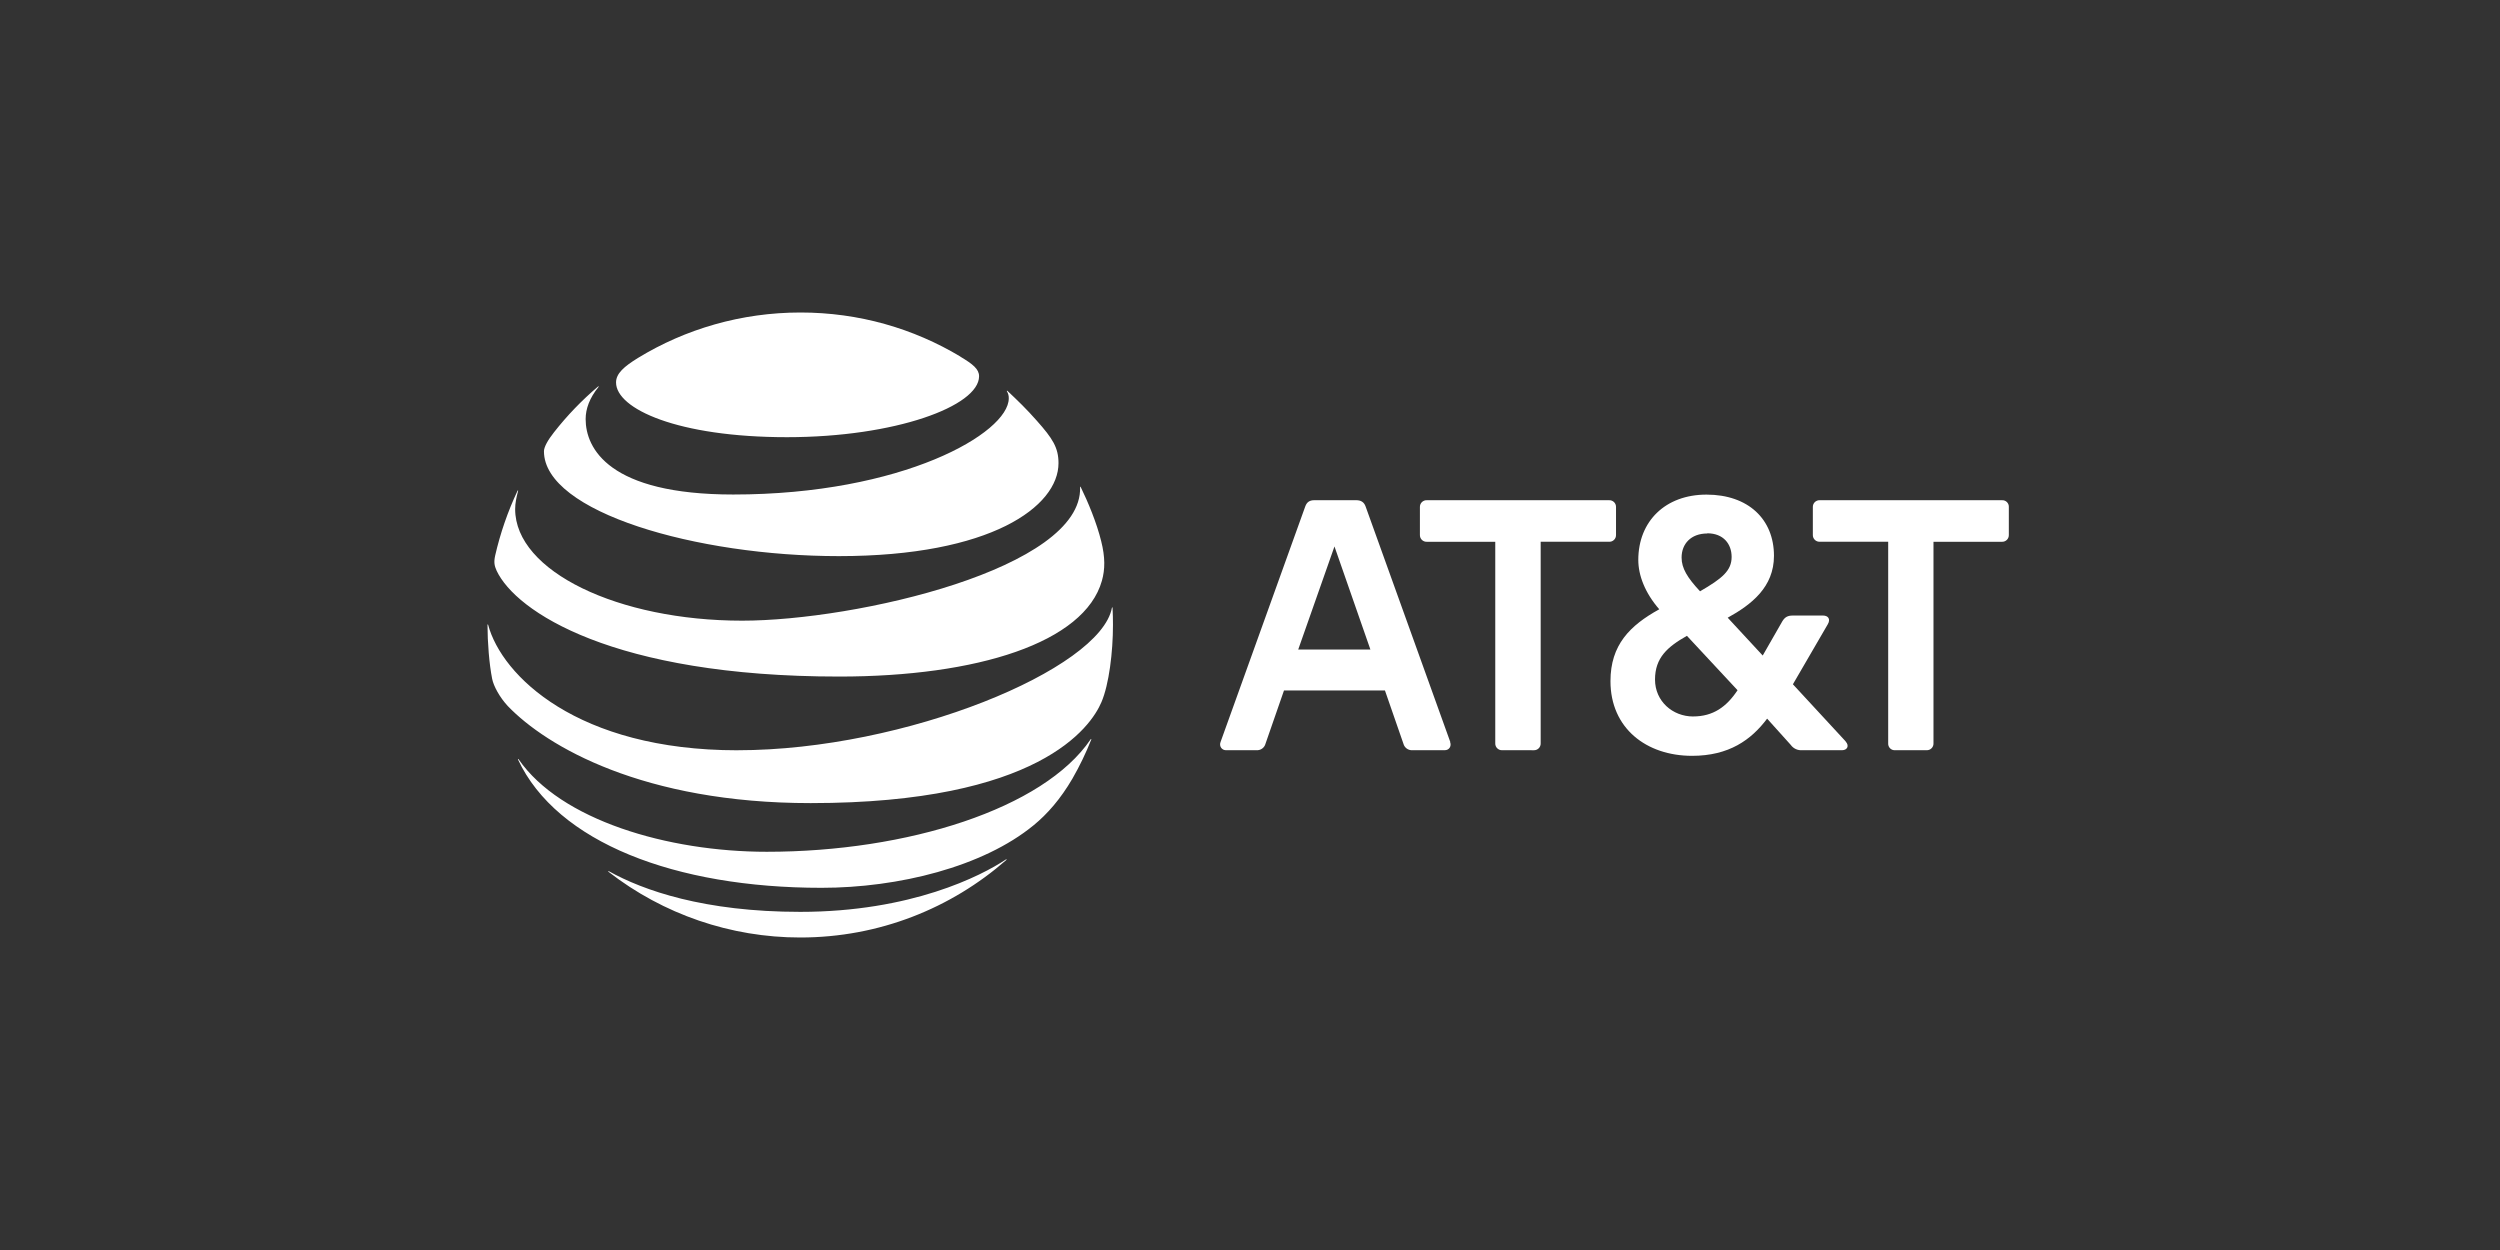
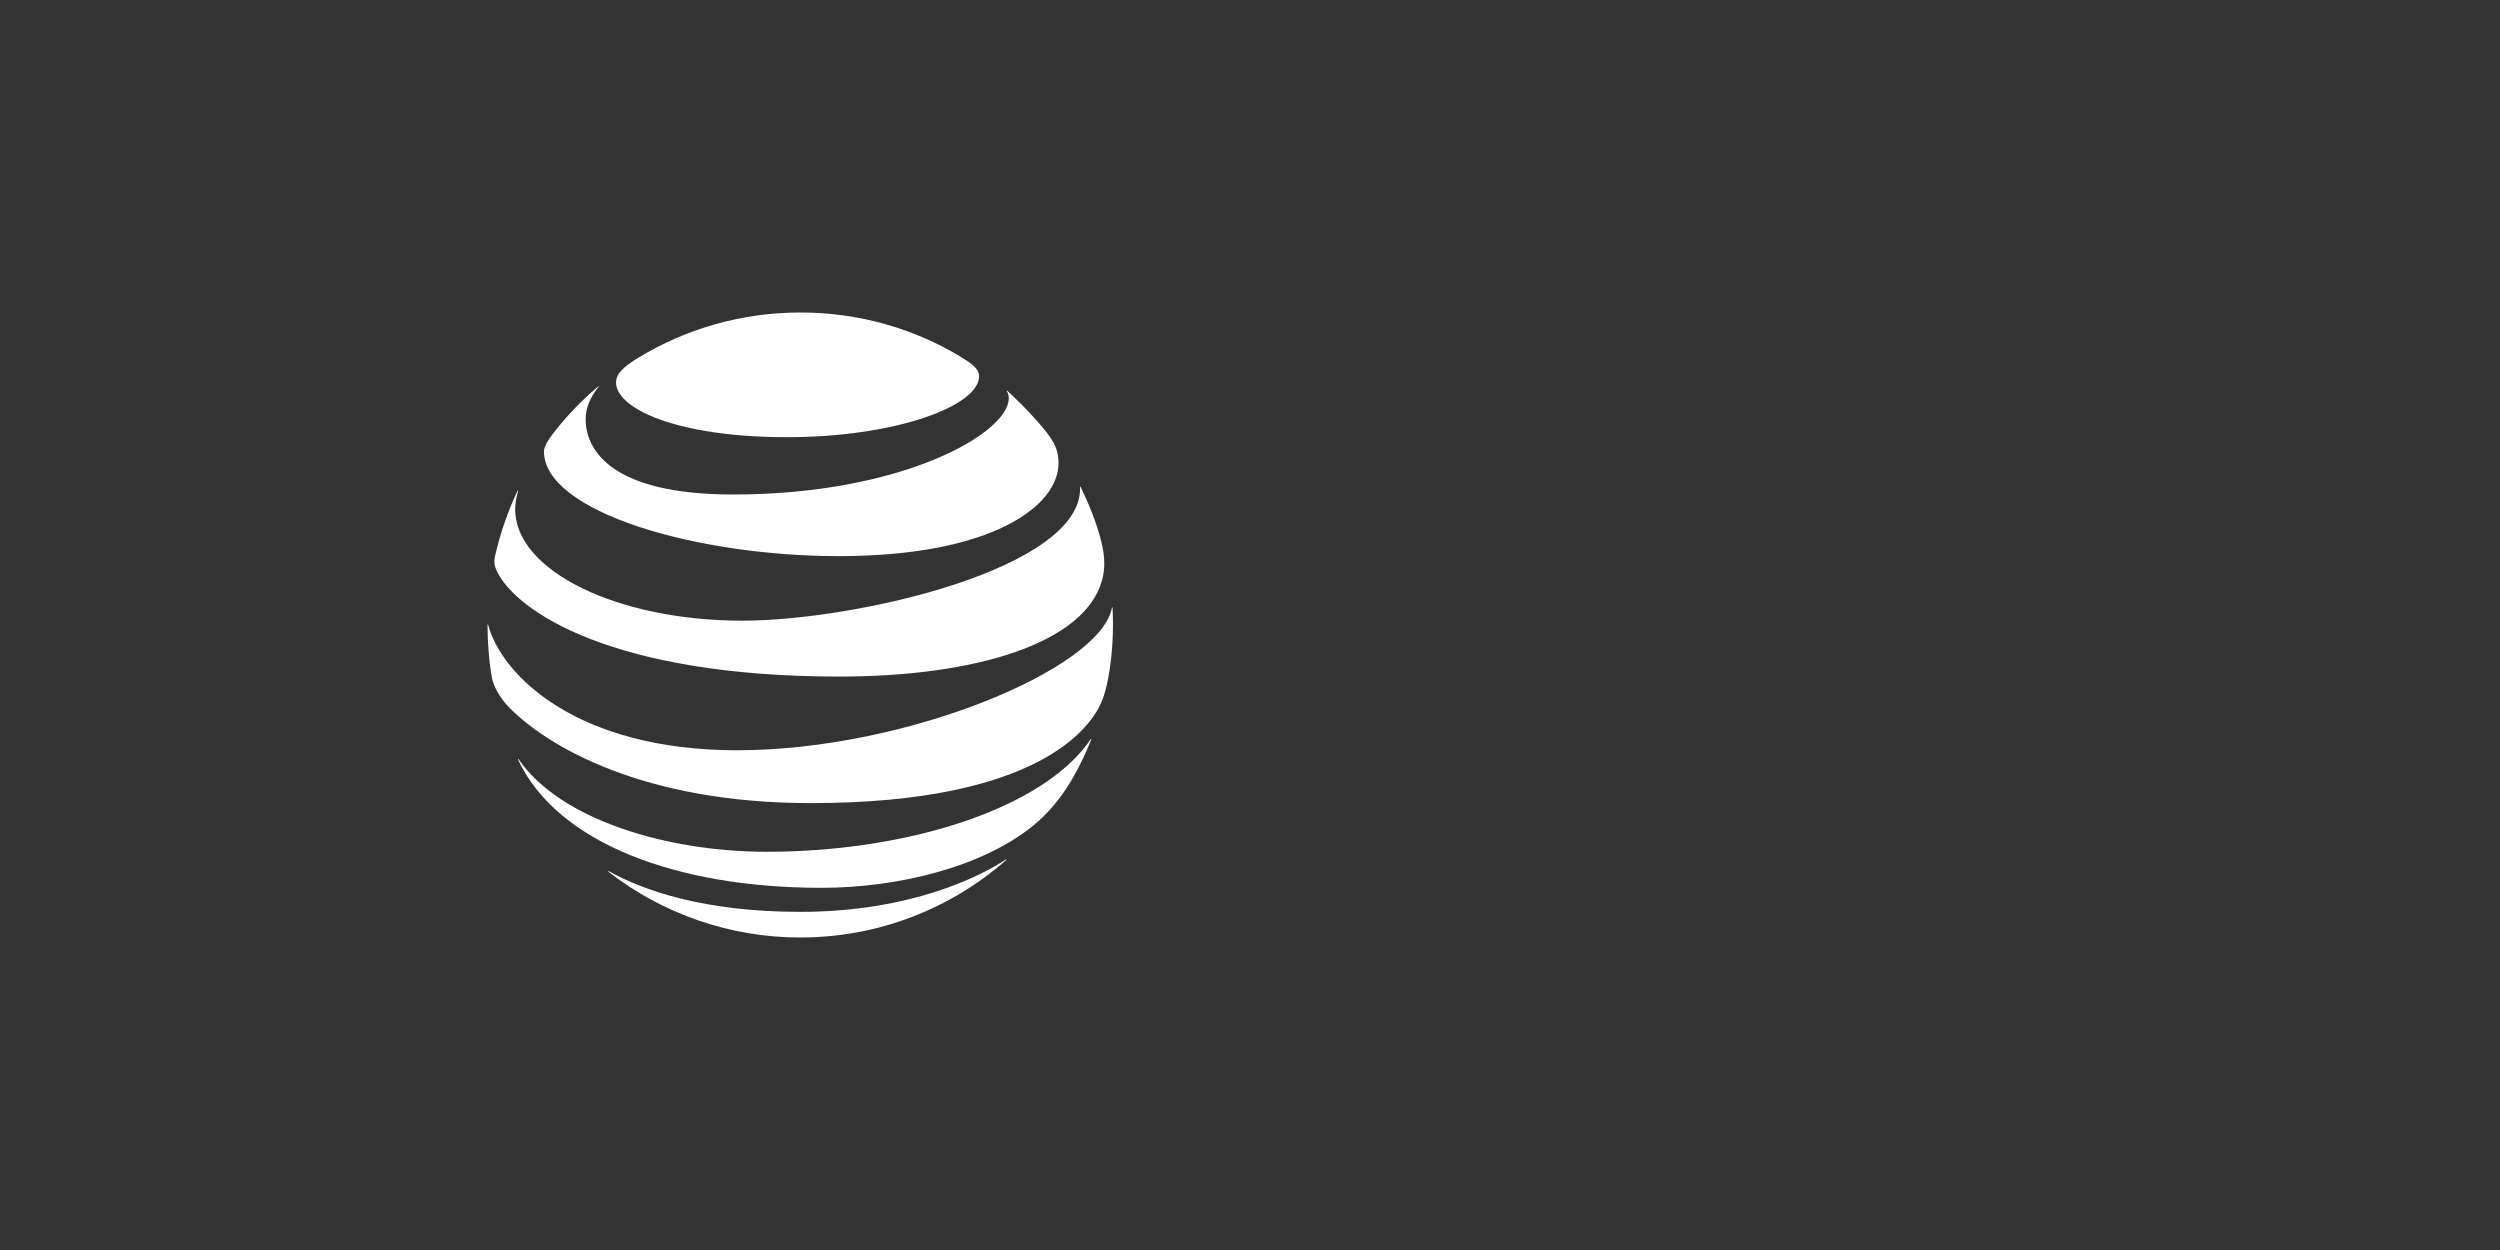
<svg xmlns="http://www.w3.org/2000/svg" width="160" height="80" viewBox="0 0 160 80" fill="none">
  <rect x="0" y="0" width="160" height="80" fill="#333333" stroke="none" />
-   <path d="M121.284 48.014C121.225 48.017 121.167 48.008 121.111 47.988C121.056 47.967 121.006 47.934 120.965 47.893C120.923 47.851 120.891 47.801 120.87 47.746C120.849 47.691 120.84 47.632 120.844 47.574V34.672H116.462C116.403 34.674 116.345 34.664 116.291 34.643C116.236 34.622 116.187 34.589 116.146 34.548C116.104 34.507 116.072 34.457 116.051 34.403C116.029 34.349 116.019 34.291 116.022 34.232V32.455C116.019 32.396 116.029 32.338 116.05 32.283C116.072 32.229 116.104 32.179 116.145 32.138C116.187 32.097 116.236 32.064 116.291 32.043C116.345 32.021 116.403 32.011 116.462 32.014H128.126C128.185 32.01 128.243 32.019 128.298 32.04C128.353 32.061 128.403 32.093 128.445 32.135C128.486 32.177 128.518 32.227 128.539 32.282C128.56 32.337 128.569 32.396 128.565 32.455V34.234C128.567 34.292 128.557 34.35 128.536 34.405C128.515 34.459 128.482 34.508 128.441 34.55C128.4 34.591 128.351 34.623 128.296 34.645C128.242 34.666 128.184 34.676 128.126 34.674H123.743V47.574C123.746 47.632 123.736 47.69 123.714 47.745C123.693 47.799 123.661 47.848 123.619 47.889C123.578 47.931 123.529 47.963 123.474 47.985C123.42 48.006 123.362 48.016 123.303 48.014H121.282M87.706 41.572L85.406 34.973L83.085 41.572H87.706ZM92.808 47.492C92.909 47.752 92.749 48.013 92.468 48.013H90.398C90.267 48.022 90.137 47.985 90.031 47.908C89.925 47.831 89.849 47.719 89.817 47.592L88.637 44.191H82.175L80.994 47.592C80.962 47.719 80.887 47.831 80.781 47.908C80.675 47.985 80.545 48.022 80.414 48.013H78.454C78.194 48.013 78.013 47.752 78.114 47.492L83.536 32.413C83.636 32.133 83.816 32.013 84.116 32.013H86.798C87.098 32.013 87.298 32.132 87.398 32.413L92.82 47.492M108.362 45.853C109.642 45.853 110.503 45.234 111.203 44.174L107.963 40.693C106.722 41.394 105.921 42.093 105.921 43.493C105.921 44.873 107.042 45.855 108.363 45.855M109.263 34.143C108.224 34.143 107.622 34.804 107.622 35.683C107.622 36.363 107.981 36.963 108.803 37.843C110.223 37.021 110.824 36.522 110.824 35.642C110.824 34.821 110.305 34.131 109.264 34.131M118.118 47.453C118.378 47.733 118.218 48.013 117.897 48.013H115.347C115.205 48.025 115.062 48 114.932 47.941C114.802 47.881 114.69 47.788 114.607 47.672L113.096 45.993C112.076 47.353 110.654 48.373 108.293 48.373C105.372 48.373 103.07 46.613 103.07 43.594C103.07 41.273 104.311 40.033 106.192 38.994C105.272 37.934 104.851 36.814 104.851 35.835C104.851 33.354 106.592 31.655 109.212 31.655C111.894 31.655 113.534 33.236 113.534 35.574C113.534 37.575 112.093 38.693 110.573 39.533L112.814 41.954L114.074 39.754C114.235 39.494 114.414 39.395 114.735 39.395H116.675C116.996 39.395 117.176 39.616 116.977 39.955L114.746 43.794L118.128 47.455M98.162 48.015C98.22 48.017 98.278 48.007 98.333 47.986C98.387 47.965 98.437 47.932 98.478 47.891C98.52 47.849 98.552 47.8 98.573 47.746C98.595 47.691 98.605 47.633 98.603 47.575V34.673H102.985C103.043 34.675 103.102 34.665 103.156 34.644C103.21 34.623 103.26 34.59 103.301 34.549C103.342 34.508 103.375 34.458 103.396 34.404C103.417 34.35 103.427 34.291 103.425 34.233V32.455C103.427 32.396 103.418 32.338 103.396 32.283C103.375 32.229 103.343 32.179 103.301 32.138C103.26 32.097 103.211 32.064 103.156 32.043C103.102 32.021 103.043 32.011 102.985 32.014H91.314C91.256 32.011 91.198 32.021 91.143 32.043C91.089 32.064 91.039 32.097 90.998 32.138C90.957 32.179 90.924 32.229 90.903 32.283C90.882 32.338 90.872 32.396 90.874 32.455V34.234C90.872 34.292 90.882 34.35 90.903 34.405C90.925 34.459 90.957 34.509 90.998 34.55C91.04 34.591 91.089 34.624 91.143 34.645C91.198 34.666 91.256 34.676 91.314 34.674H95.697V47.574C95.695 47.632 95.704 47.69 95.726 47.745C95.747 47.799 95.779 47.848 95.821 47.889C95.862 47.931 95.912 47.963 95.966 47.985C96.02 48.006 96.078 48.016 96.137 48.014L98.162 48.015Z" fill="white" />
  <path d="M38.944 55.795C42.453 58.522 46.772 60.001 51.216 60C56.273 60 60.883 58.122 64.401 55.042C64.443 55.004 64.423 54.979 64.38 55.004C62.801 56.058 58.301 58.359 51.216 58.359C45.058 58.359 41.167 56.985 38.969 55.759C38.927 55.739 38.913 55.769 38.943 55.797M52.574 56.82C57.5 56.82 62.911 55.477 66.148 52.82C67.034 52.096 67.876 51.132 68.632 49.838C69.094 49.034 69.498 48.198 69.839 47.337C69.854 47.294 69.83 47.273 69.797 47.322C66.787 51.76 58.069 54.514 49.078 54.514C42.716 54.514 35.871 52.479 33.192 48.595C33.166 48.559 33.139 48.574 33.154 48.615C35.642 53.922 43.216 56.82 52.572 56.82M47.191 48.018C36.947 48.018 32.117 43.248 31.242 39.992C31.232 39.944 31.2 39.954 31.2 39.997C31.2 41.093 31.31 42.508 31.498 43.446C31.588 43.904 31.971 44.62 32.505 45.194C34.989 47.774 41.172 51.399 51.882 51.399C66.474 51.399 69.81 46.538 70.491 44.939C70.978 43.805 71.23 41.729 71.23 39.994C71.231 39.633 71.222 39.271 71.204 38.91C71.204 38.856 71.173 38.853 71.162 38.904C70.433 42.815 57.966 48.016 47.194 48.016M33.121 31.412C32.497 32.739 32.017 34.129 31.69 35.558C31.596 35.993 31.641 36.203 31.785 36.528C33.013 39.133 39.222 43.3 53.708 43.3C62.545 43.3 69.41 41.128 70.522 37.167C70.727 36.438 70.737 35.667 70.475 34.63C70.191 33.47 69.63 32.117 69.164 31.168C69.149 31.137 69.121 31.142 69.126 31.178C69.299 36.374 54.808 39.723 47.496 39.723C39.576 39.723 32.97 36.569 32.97 32.583C32.97 32.201 33.049 31.828 33.159 31.419C33.168 31.381 33.138 31.376 33.121 31.409M64.435 25.031C64.523 25.169 64.567 25.331 64.561 25.494C64.561 27.717 57.758 31.649 46.927 31.649C38.97 31.649 37.481 28.698 37.481 26.82C37.481 26.159 37.738 25.463 38.305 24.765C38.337 24.723 38.31 24.708 38.274 24.738C37.238 25.616 36.295 26.596 35.458 27.664C35.059 28.168 34.813 28.613 34.813 28.881C34.813 32.772 44.567 35.592 53.689 35.592C63.417 35.592 67.744 32.419 67.744 29.642C67.744 28.646 67.367 28.065 66.365 26.936C65.721 26.202 65.112 25.614 64.476 25.017C64.445 24.991 64.424 25.012 64.445 25.043M61.465 22.821C58.466 21.023 54.983 20 51.227 20C47.446 20 43.859 21.058 40.838 22.904C39.935 23.46 39.427 23.905 39.427 24.478C39.427 26.166 43.371 27.98 50.367 27.98C57.29 27.98 62.661 25.993 62.661 24.079C62.661 23.623 62.262 23.303 61.454 22.821" fill="white" />
</svg>